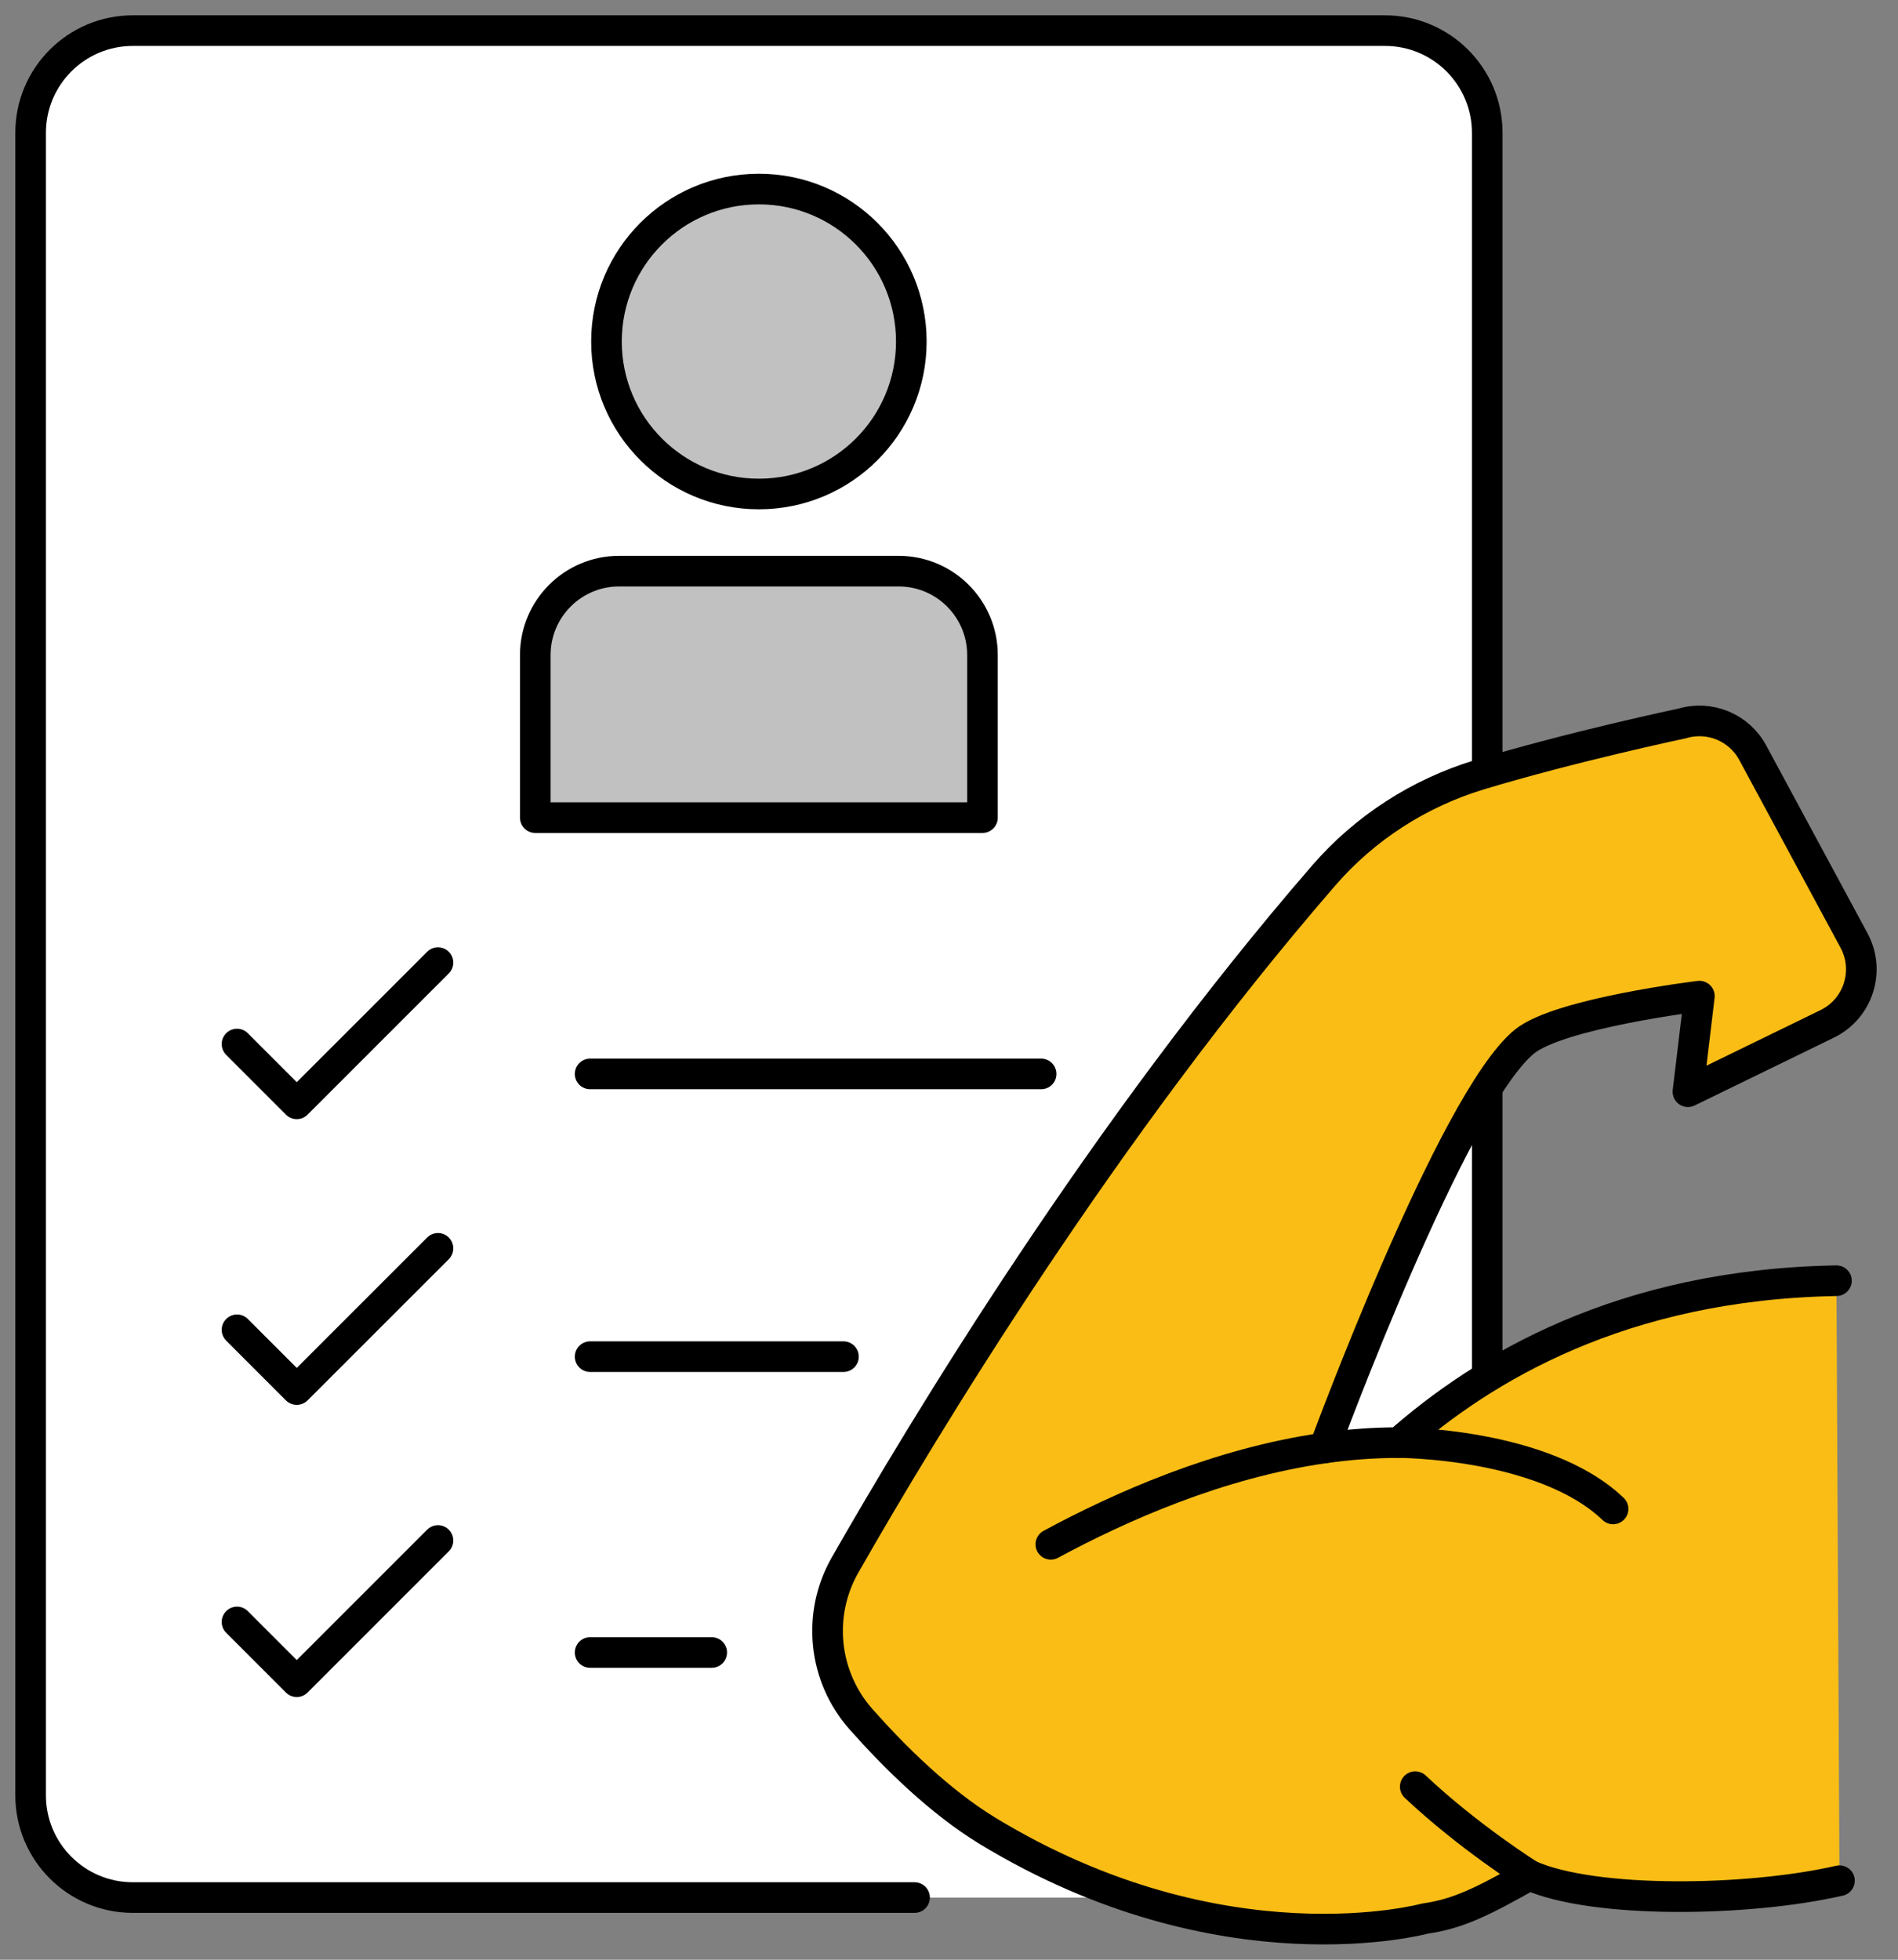
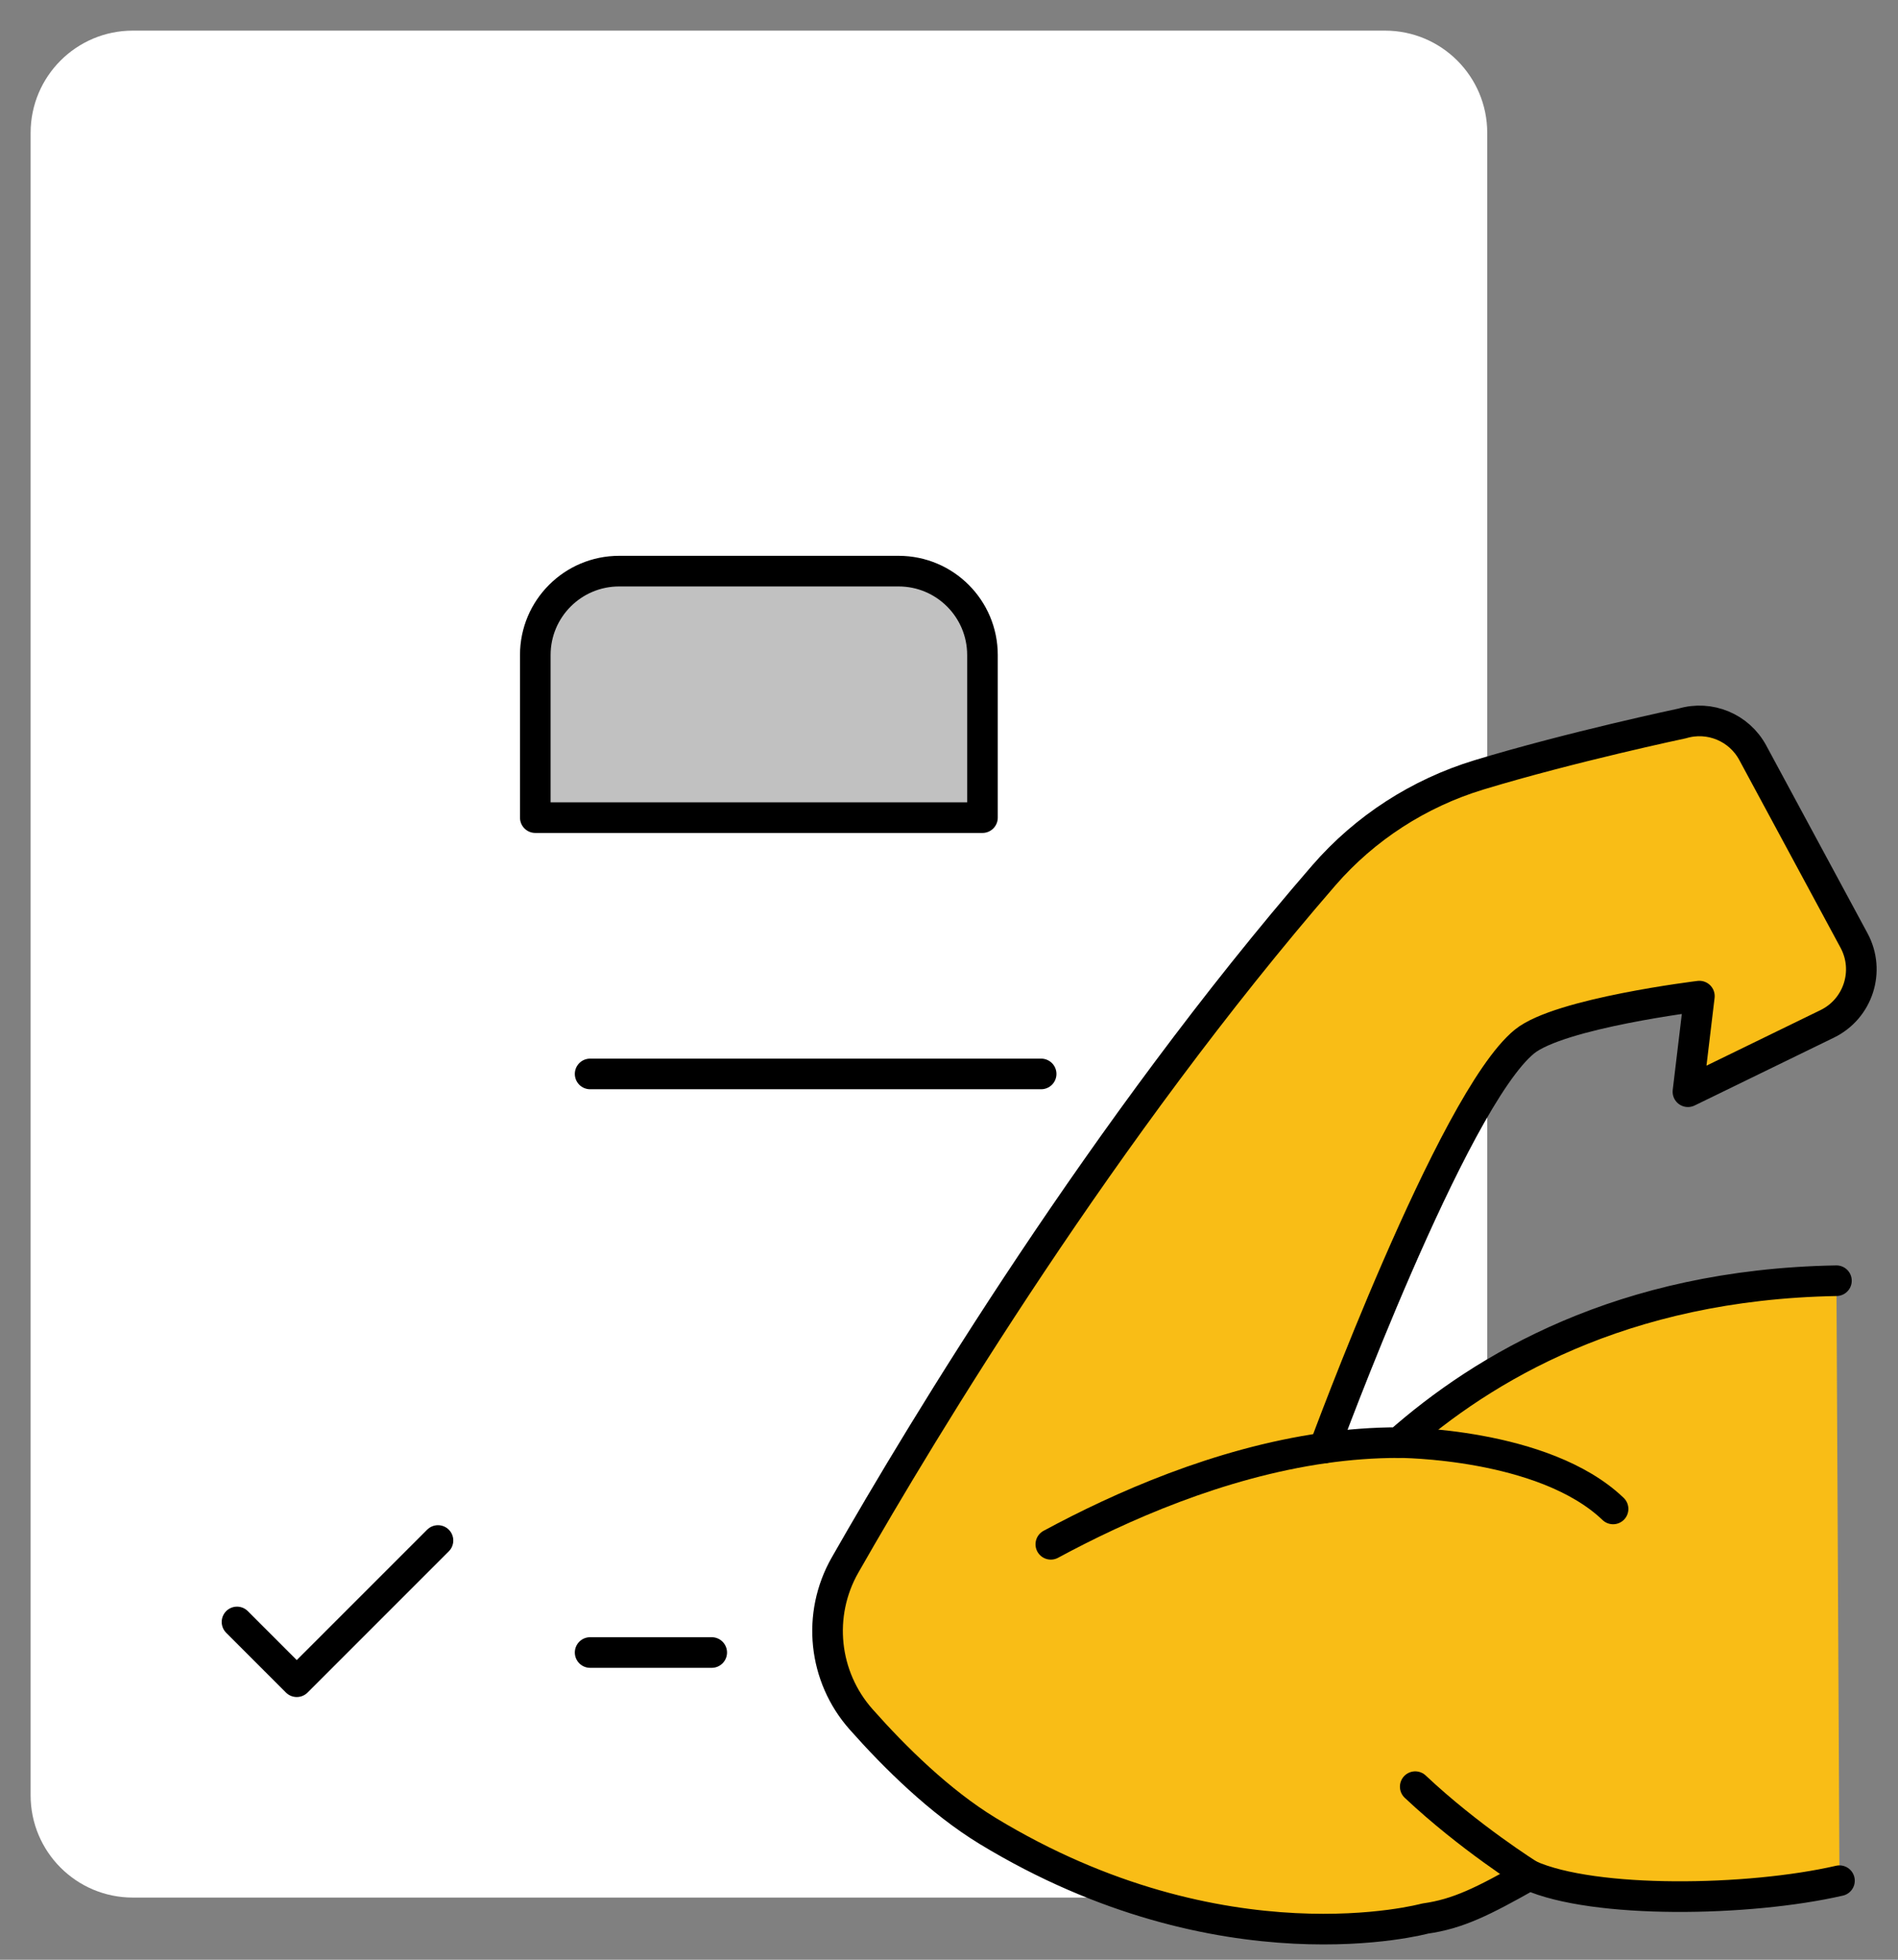
<svg xmlns="http://www.w3.org/2000/svg" width="62" height="64" viewBox="0 0 62 64" fill="none">
  <rect x="0" y="0" width="62" height="64" fill="#808080" stroke="none" />
  <path d="M29.875 61.97H4.339C2.495 61.97 1 60.475 1 58.63V4.339C1 2.495 2.495 1 4.339 1H45.242C47.087 1 48.582 2.495 48.582 4.339V61.97" fill="white" />
-   <path d="M29.875 61.97H4.339C2.495 61.97 1 60.475 1 58.63V4.339C1 2.495 2.495 1 4.339 1H45.242C47.087 1 48.582 2.495 48.582 4.339V61.97" stroke="black" stroke-miterlimit="10" stroke-linecap="round" stroke-linejoin="round" />
-   <path d="M19.277 44.305H27.553" stroke="black" stroke-miterlimit="10" stroke-linecap="round" stroke-linejoin="round" />
-   <path d="M14.307 40.768L9.694 45.38L7.742 43.428" stroke="black" stroke-miterlimit="10" stroke-linecap="round" stroke-linejoin="round" />
  <path d="M19.277 53.967H23.249" stroke="black" stroke-miterlimit="10" stroke-linecap="round" stroke-linejoin="round" />
  <path d="M14.307 50.309L9.694 54.921L7.742 52.969" stroke="black" stroke-miterlimit="10" stroke-linecap="round" stroke-linejoin="round" />
  <path d="M19.277 35.072H34.01" stroke="black" stroke-miterlimit="10" stroke-linecap="round" stroke-linejoin="round" />
-   <path d="M14.307 31.436L9.694 36.048L7.742 34.096" stroke="black" stroke-miterlimit="10" stroke-linecap="round" stroke-linejoin="round" />
  <path d="M60.088 61.419C57.118 62.101 52.073 62.182 49.96 61.239C48.434 62.101 47.629 62.504 46.549 62.656C46.549 62.656 39.954 64.466 32.256 59.79C30.702 58.842 29.234 57.397 28.13 56.151C26.893 54.758 26.68 52.731 27.604 51.111C30.191 46.577 36.051 36.884 43.247 28.584C44.592 27.035 46.35 25.903 48.311 25.306C51.324 24.392 54.953 23.625 54.953 23.625C55.848 23.359 56.81 23.757 57.255 24.582L60.567 30.721C61.097 31.711 60.699 32.943 59.69 33.436L55.138 35.653L55.512 32.531C55.512 32.531 50.945 33.085 49.799 34.014C47.44 35.932 43.261 47.288 43.261 47.288C44.062 47.174 44.872 47.112 45.691 47.112C48.444 44.687 52.954 41.949 59.989 41.825" fill="#F9BD16" />
  <path d="M60.088 61.419C57.118 62.101 52.073 62.182 49.96 61.239C48.434 62.101 47.629 62.504 46.549 62.656C46.549 62.656 39.954 64.466 32.256 59.79C30.702 58.842 29.234 57.397 28.13 56.151C26.893 54.758 26.68 52.731 27.604 51.111C30.191 46.577 36.051 36.884 43.247 28.584C44.592 27.035 46.35 25.903 48.311 25.306C51.324 24.392 54.953 23.625 54.953 23.625C55.848 23.359 56.81 23.757 57.255 24.582L60.567 30.721C61.097 31.711 60.699 32.943 59.69 33.436L55.138 35.653L55.512 32.531C55.512 32.531 50.945 33.085 49.799 34.014C47.44 35.932 43.261 47.288 43.261 47.288C44.062 47.174 44.872 47.112 45.691 47.112C48.444 44.687 52.954 41.949 59.989 41.825" stroke="black" stroke-miterlimit="10" stroke-linecap="round" stroke-linejoin="round" />
  <path d="M34.326 50.433C36.61 49.201 39.807 47.78 43.261 47.287" stroke="black" stroke-miterlimit="10" stroke-linecap="round" stroke-linejoin="round" />
  <path d="M49.958 61.236C49.958 61.236 47.992 60.006 46.23 58.348" stroke="black" stroke-miterlimit="10" stroke-linecap="round" stroke-linejoin="round" />
  <path d="M45.69 47.111C45.69 47.111 50.428 47.111 52.693 49.278" stroke="black" stroke-miterlimit="10" stroke-linecap="round" stroke-linejoin="round" />
-   <path d="M24.79 16.133C27.54 16.133 29.769 13.903 29.769 11.153C29.769 8.403 27.54 6.174 24.79 6.174C22.04 6.174 19.811 8.403 19.811 11.153C19.811 13.903 22.04 16.133 24.79 16.133Z" fill="#C1C1C1" stroke="black" stroke-miterlimit="10" stroke-linecap="round" stroke-linejoin="round" />
  <path d="M32.093 26.702H17.486V21.391C17.486 19.879 18.712 18.652 20.225 18.652H29.354C30.867 18.652 32.093 19.878 32.093 21.391V26.702H32.093Z" fill="#C1C1C1" stroke="black" stroke-miterlimit="10" stroke-linecap="round" stroke-linejoin="round" />
</svg>